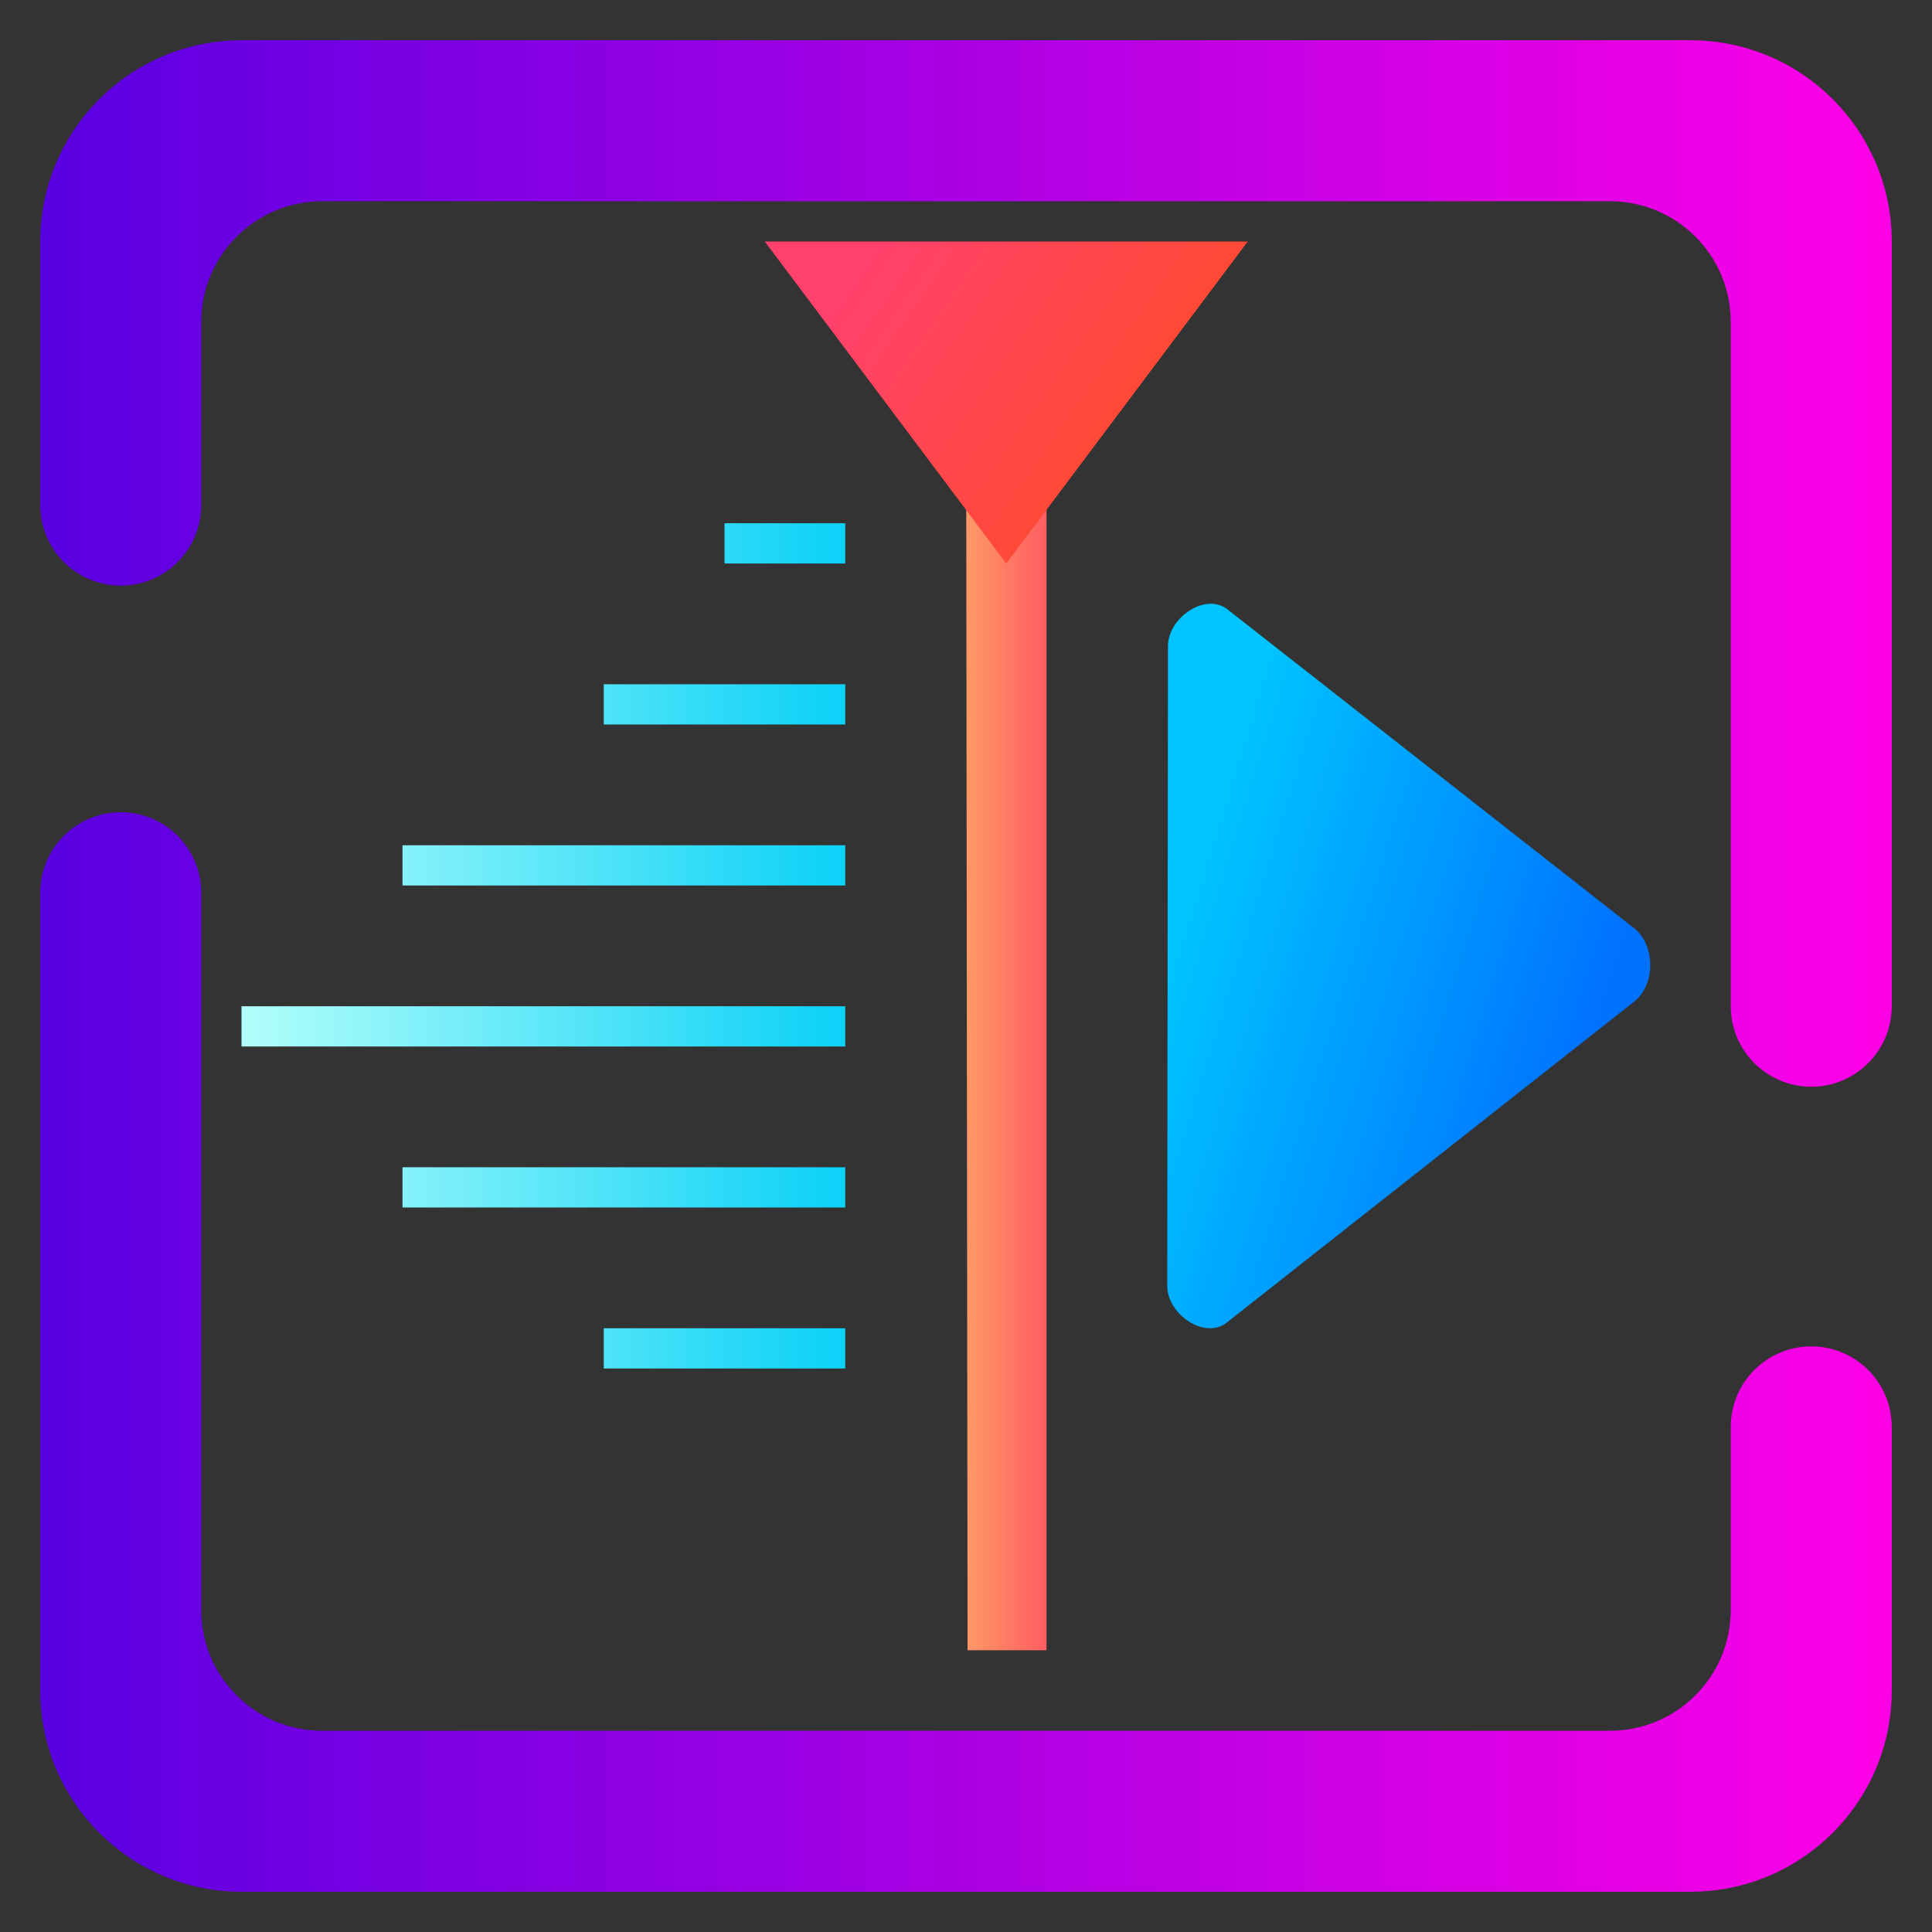
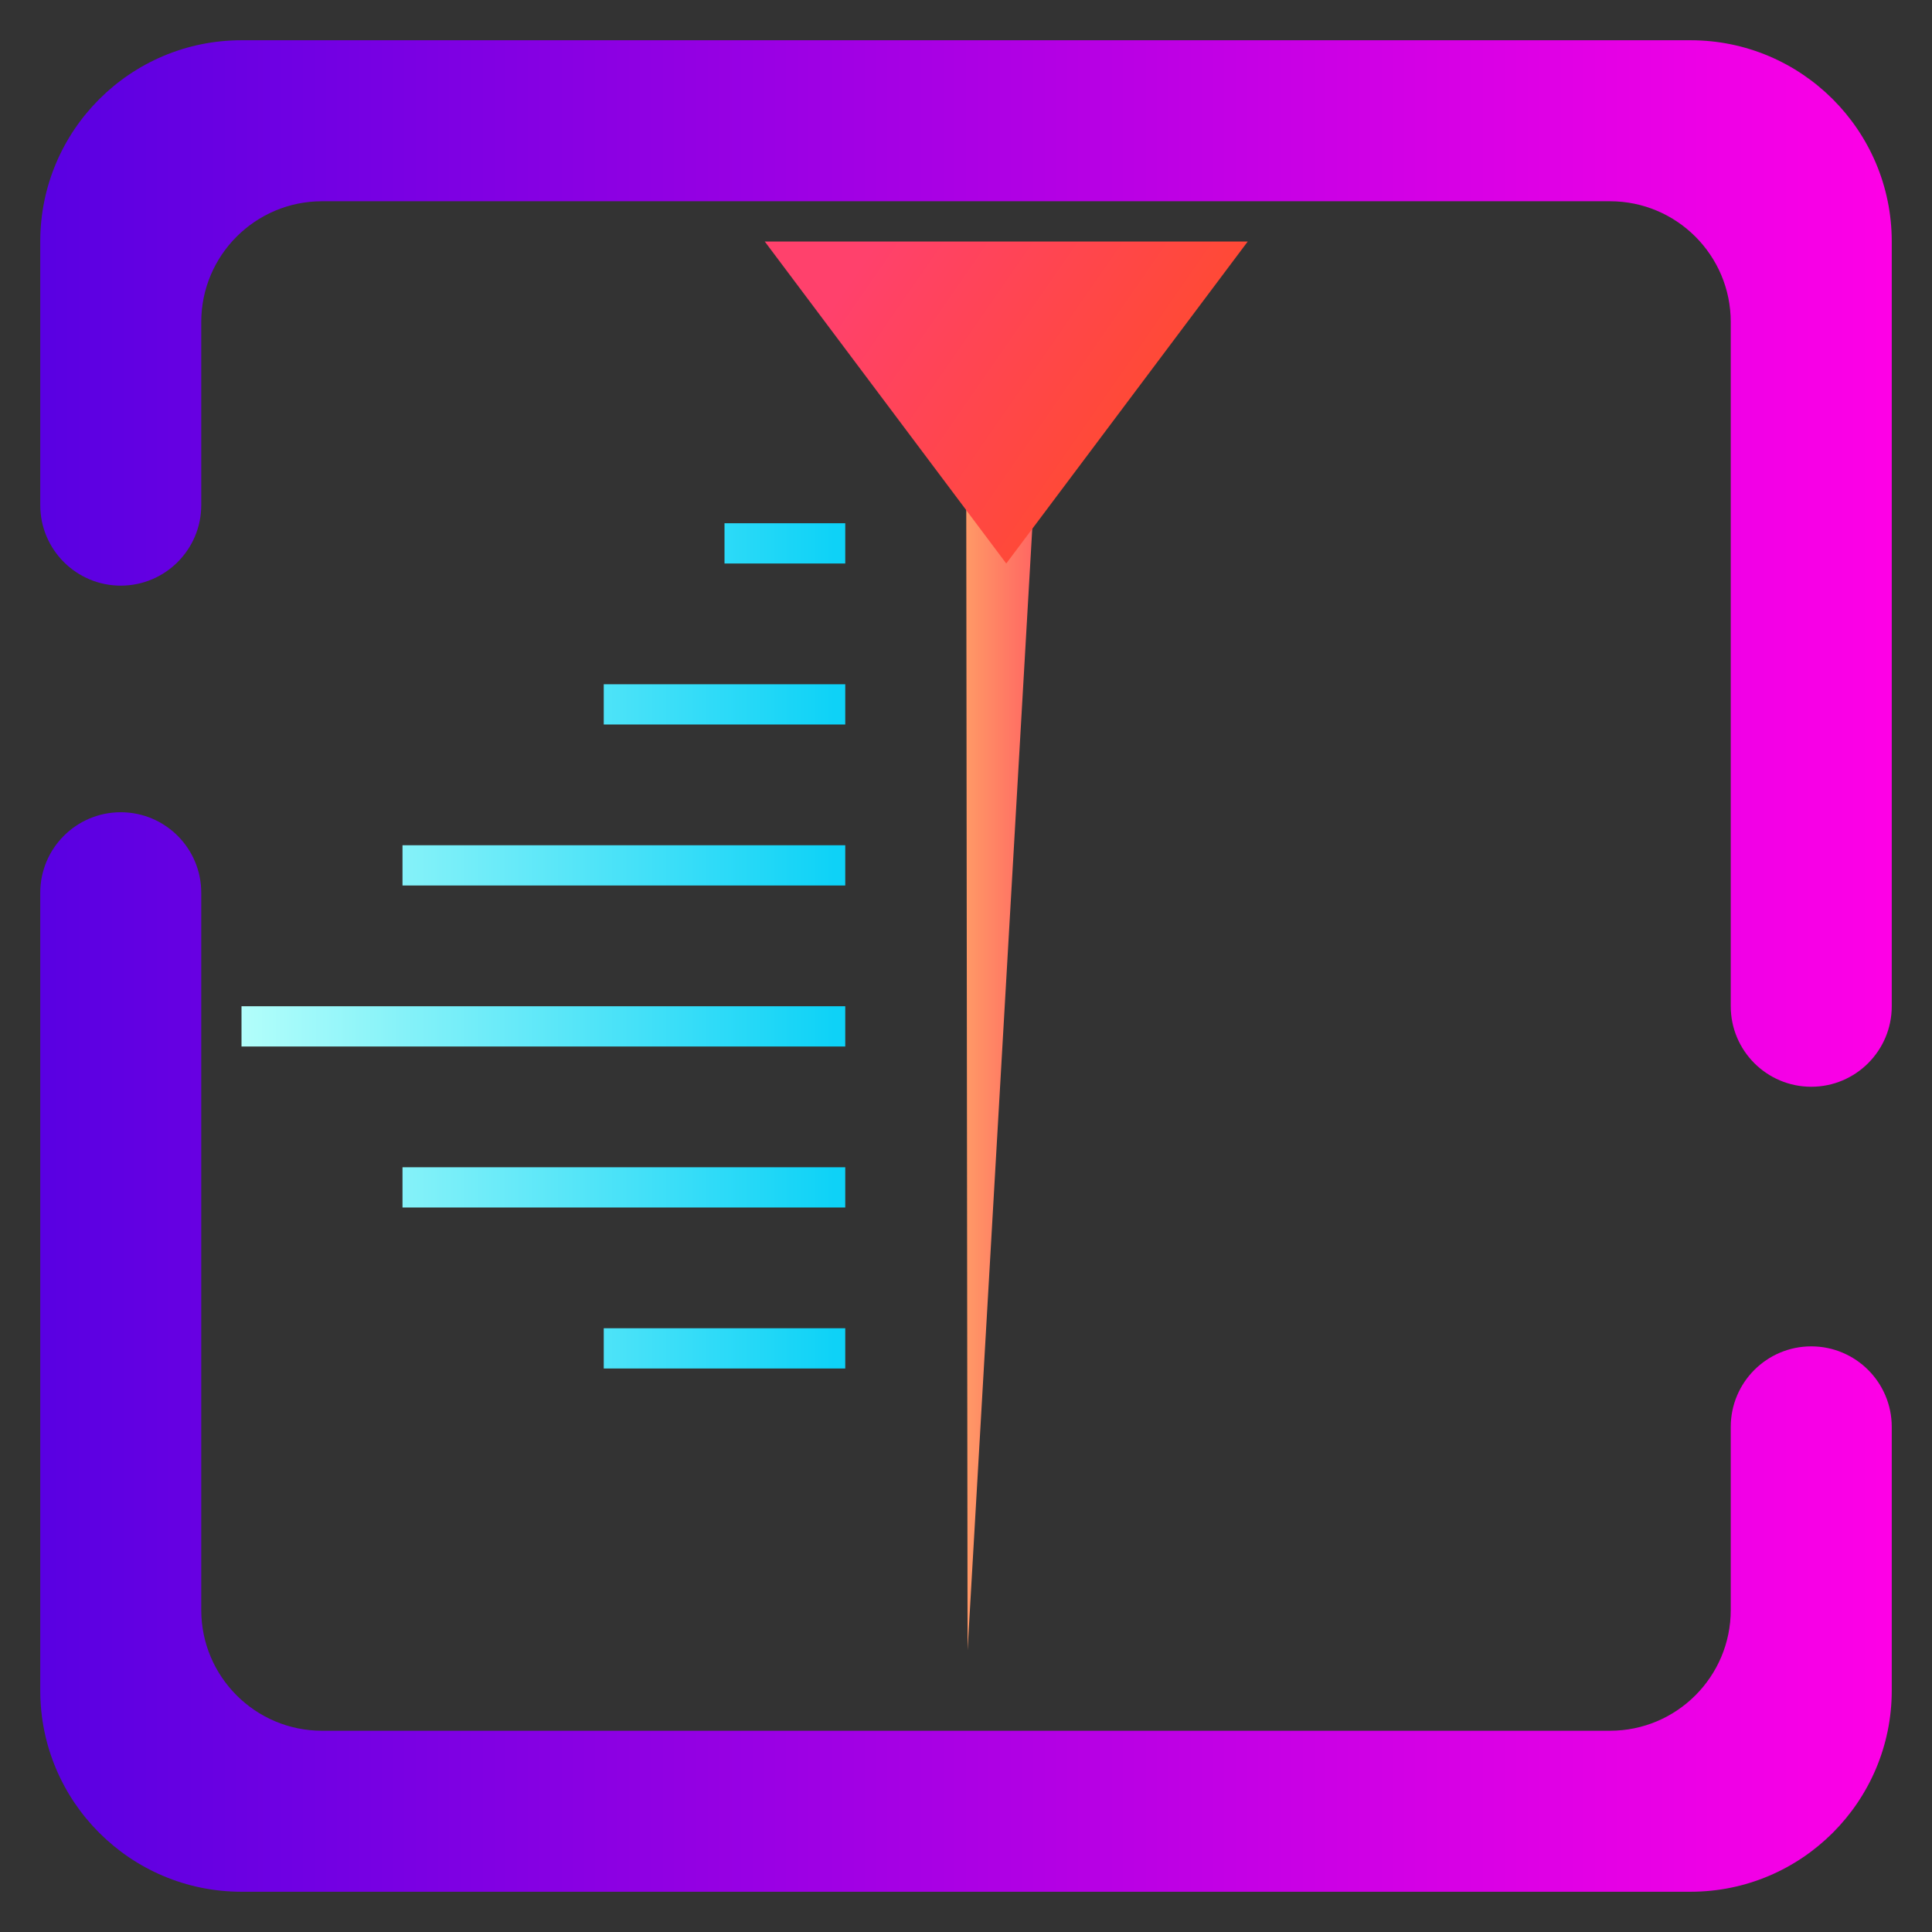
<svg xmlns="http://www.w3.org/2000/svg" style="isolation:isolate" viewBox="0 0 48 48" width="48pt" height="48pt">
  <rect x="0" y="0" width="48" height="48" fill="#333333" stroke="none" />
  <linearGradient id="_lgradient_47" x1="0" y1="0.5" x2="0.907" y2="0.92" gradientTransform="matrix(12,0,0,18,29,15)" gradientUnits="userSpaceOnUse">
    <stop offset="0%" stop-opacity="1" style="stop-color:rgb(0,196,255)" />
    <stop offset="83.888%" stop-opacity="1" style="stop-color:rgb(0,114,255)" />
  </linearGradient>
-   <path d=" M 30.037 15.001 C 29.546 15.031 29.017 15.517 29.018 16.055 L 29 31.945 C 29 32.663 29.939 33.287 30.476 32.861 L 40.595 24.889 C 41.136 24.468 41.134 23.48 40.595 23.057 L 30.495 15.139 C 30.36 15.034 30.201 14.992 30.037 15.001 L 30.037 15.001 Z " fill="url(#_lgradient_47)" />
  <linearGradient id="_lgradient_48" x1="0" y1="0.5" x2="1" y2="0.5" gradientTransform="matrix(15,0,0,21,6,13)" gradientUnits="userSpaceOnUse">
    <stop offset="0%" stop-opacity="1" style="stop-color:rgb(178,254,250)" />
    <stop offset="98.261%" stop-opacity="1" style="stop-color:rgb(14,210,247)" />
  </linearGradient>
  <path d=" M 18 13 L 18 14 L 21 14 L 21 13 L 18 13 Z  M 15 17 L 15 18 L 21 18 L 21 17 L 15 17 Z  M 10 21 L 10 22 L 21 22 L 21 21 L 10 21 Z  M 6 25 L 6 26 L 17.875 26 L 21 26 L 21 25 L 6 25 Z  M 10 29 L 10 30 L 21 30 L 21 29 L 10 29 Z  M 15 33 L 15 34 L 21 34 L 21 33 L 15 33 Z " fill-rule="evenodd" fill="url(#_lgradient_48)" />
  <linearGradient id="_lgradient_49" x1="0" y1="0.5" x2="1" y2="0.5" gradientTransform="matrix(2,0,0,34,24,7)" gradientUnits="userSpaceOnUse">
    <stop offset="0%" stop-opacity="1" style="stop-color:rgb(255,153,102)" />
    <stop offset="98.261%" stop-opacity="1" style="stop-color:rgb(255,94,98)" />
  </linearGradient>
-   <path d=" M 24 7 L 24.039 41 L 26 41 L 26 7 L 24 7 Z " fill="url(#_lgradient_49)" />
+   <path d=" M 24 7 L 24.039 41 L 26 7 L 24 7 Z " fill="url(#_lgradient_49)" />
  <linearGradient id="_lgradient_50" x1="0" y1="0.5" x2="0.907" y2="0.92" gradientTransform="matrix(12,0,0,8,19,6)" gradientUnits="userSpaceOnUse">
    <stop offset="0%" stop-opacity="1" style="stop-color:rgb(255,65,108)" />
    <stop offset="84.348%" stop-opacity="1" style="stop-color:rgb(255,75,43)" />
  </linearGradient>
  <path d=" M 31 6 L 25 6 L 19 6 L 22 10 L 25 14 L 28 10 L 31 6 Z " fill="url(#_lgradient_50)" />
  <linearGradient id="_lgradient_51" x1="0" y1="0.5" x2="1" y2="0.5" gradientTransform="matrix(46,0,0,46,1,1)" gradientUnits="userSpaceOnUse">
    <stop offset="0%" stop-opacity="1" style="stop-color:rgb(88,0,226)" />
    <stop offset="100%" stop-opacity="1" style="stop-color:rgb(255,0,230)" />
  </linearGradient>
  <path d=" M 5 12.55 L 5 12.55 C 5 13.654 4.104 14.55 3 14.55 L 3 14.55 C 1.896 14.55 1 13.654 1 12.55 L 1 12.55 L 1 6 C 1 3.24 3.24 1 6 1 L 42 1 C 44.76 1 47 3.24 47 6 L 47 25 L 47 25 C 47 26.104 46.104 27 45 27 L 45 27 C 43.896 27 43 26.104 43 25 L 43 25 L 43 8 C 43 6.344 41.656 5 40 5 L 8 5 C 6.344 5 5 6.344 5 8 L 5 12.55 Z  M 43 35.45 L 43 35.45 C 43 34.346 43.896 33.45 45 33.45 L 45 33.45 C 46.104 33.45 47 34.346 47 35.45 L 47 35.45 L 47 42 C 47 44.76 44.76 47 42 47 L 6 47 C 3.24 47 1 44.76 1 42 L 1 22.18 L 1 22.18 C 1 21.076 1.896 20.18 3 20.18 L 3 20.18 C 4.104 20.18 5 21.076 5 22.18 L 5 22.18 L 5 40 C 5 41.656 6.344 43 8 43 L 40 43 C 41.656 43 43 41.656 43 40 L 43 35.45 Z " fill-rule="evenodd" fill="url(#_lgradient_51)" />
</svg>